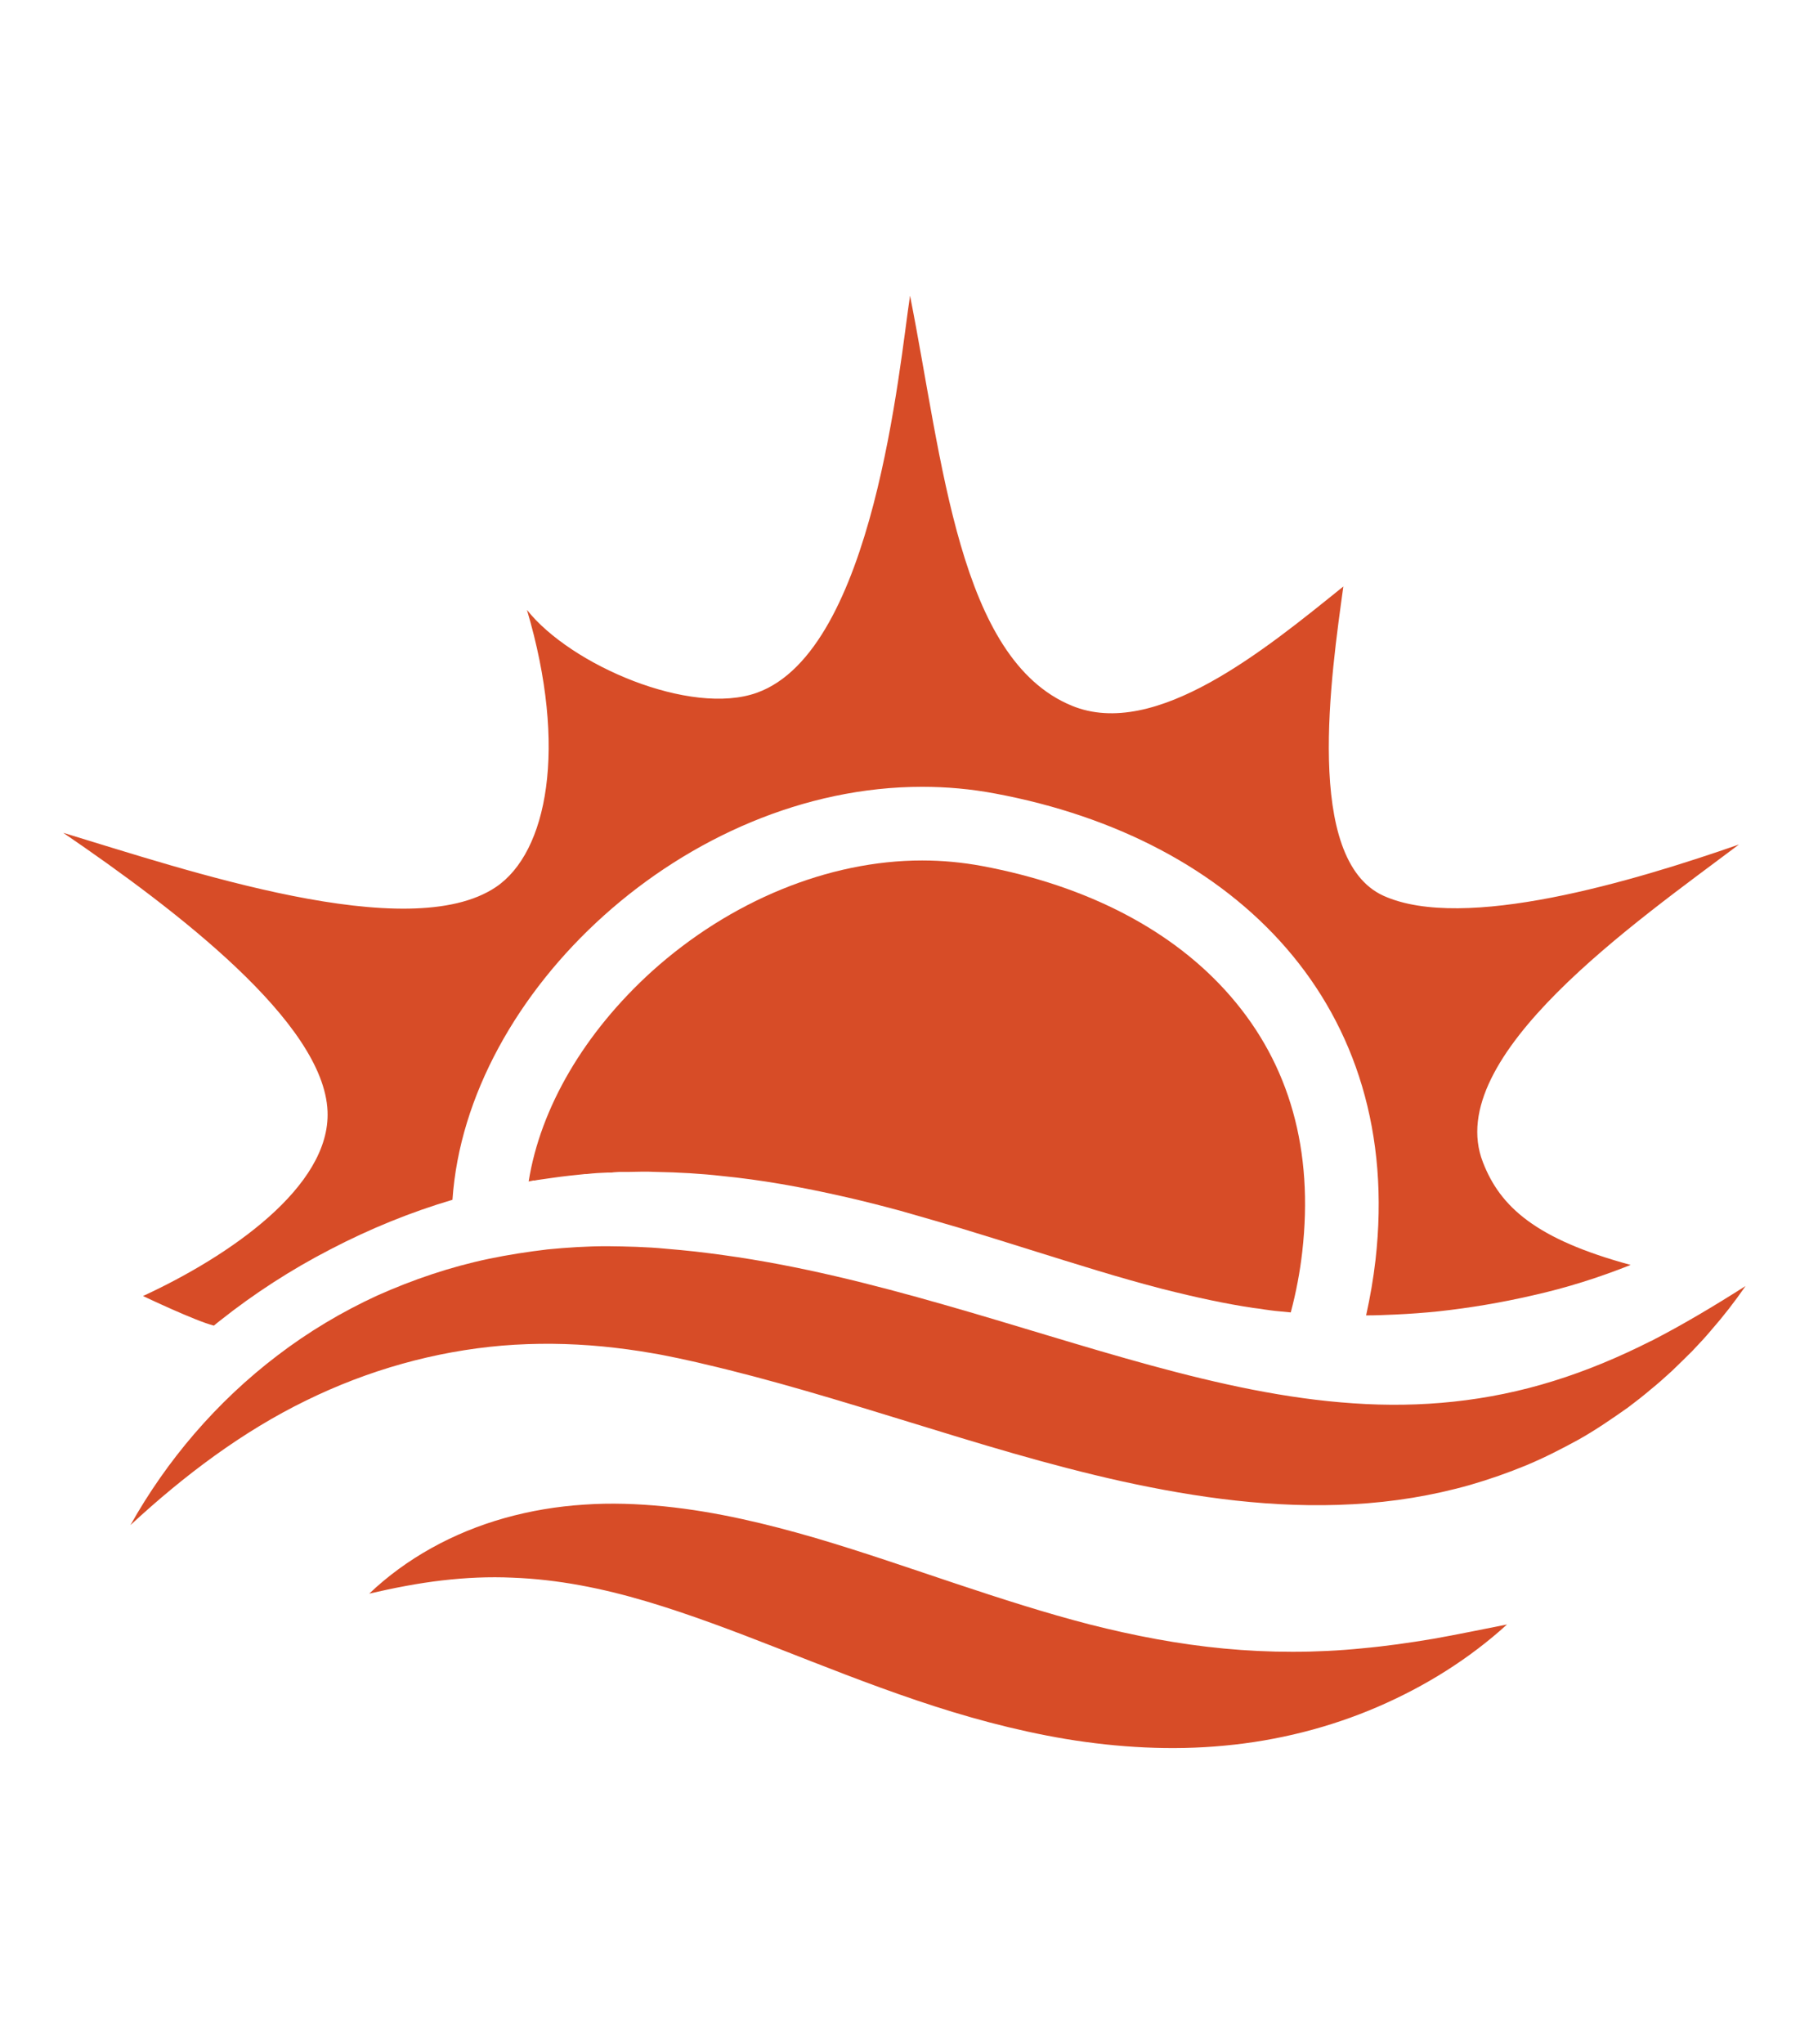
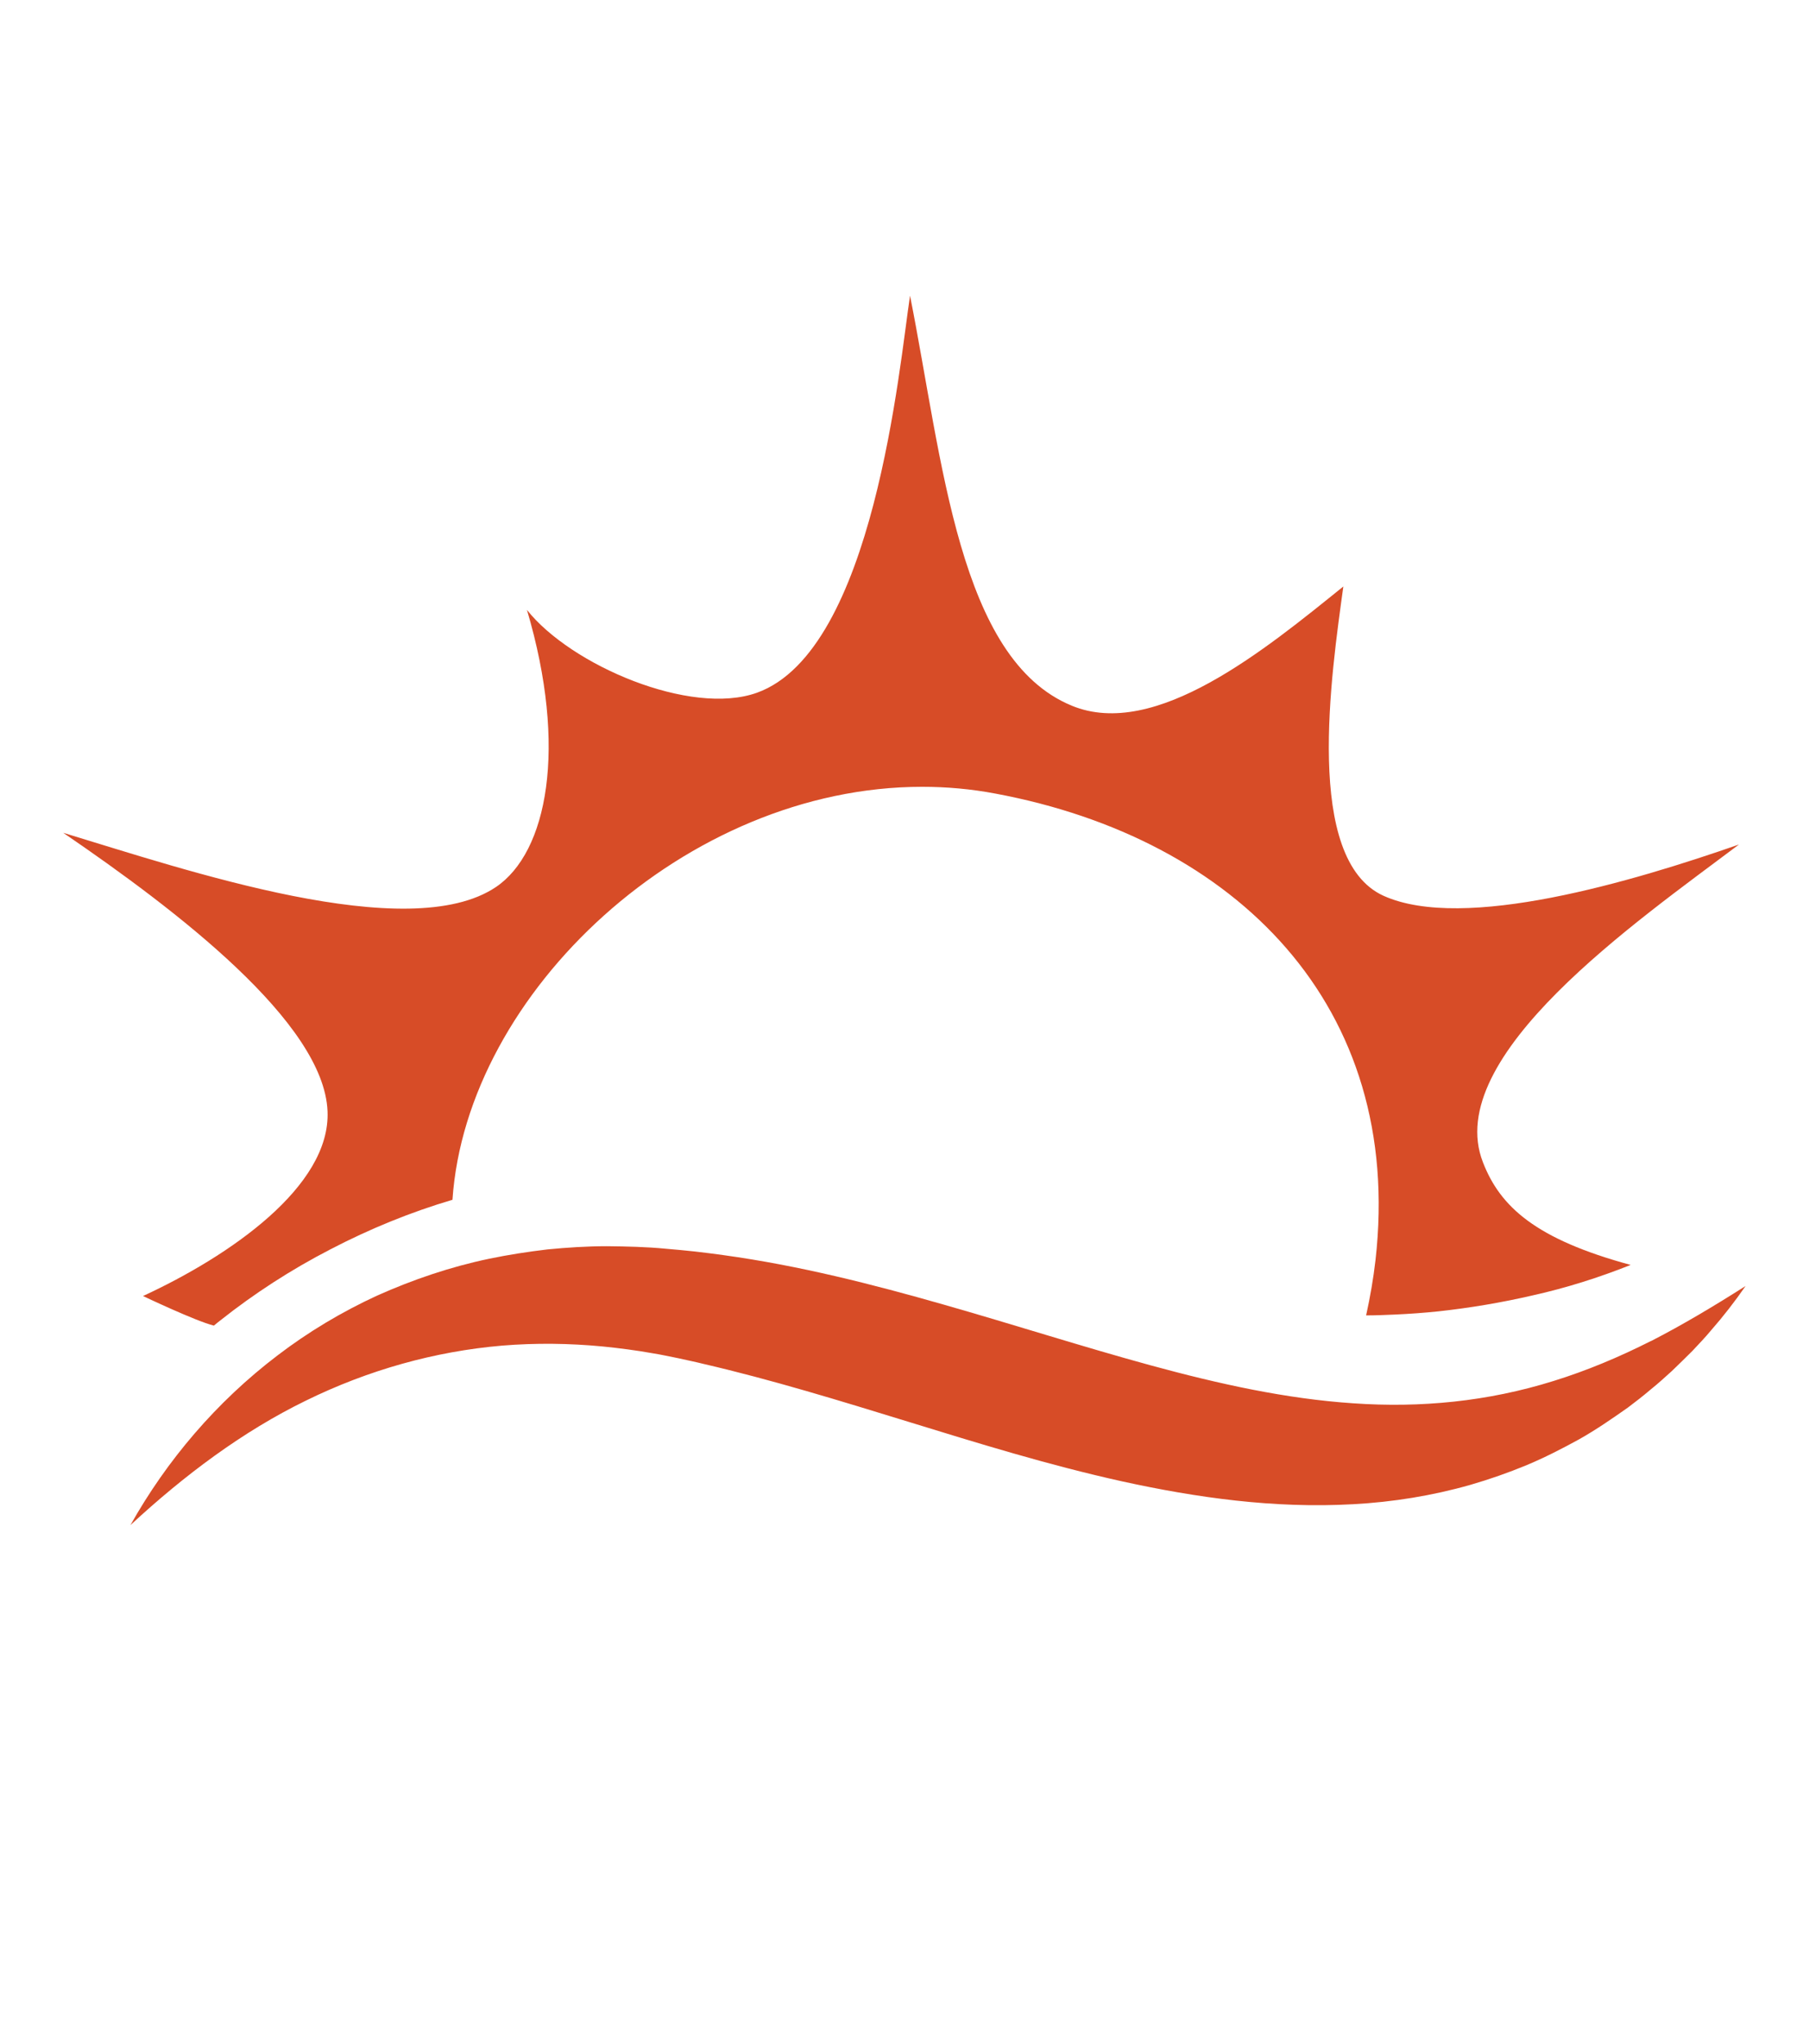
<svg xmlns="http://www.w3.org/2000/svg" width="85" height="96" viewBox="0 0 85 96" fill="none">
  <path d="M15.39 52.2C15.54 55.74 10.77 59.01 6.72 60.88C6.72 60.88 9.22 62.07 10.05 62.27C10.15 62.19 10.25 62.1 10.36 62.02C11.95 60.76 13.68 59.64 15.52 58.69C17.4 57.71 19.33 56.93 21.26 56.36C21.92 46.61 32.23 36.96 43.33 36.96C44.47 36.96 45.62 37.06 46.78 37.28C58.06 39.39 65.99 47.24 64.63 59.2C64.53 60.07 64.38 60.93 64.19 61.79C64.65 61.79 65.11 61.77 65.56 61.75C66.23 61.72 66.92 61.67 67.59 61.6C69.06 61.44 70.55 61.19 72.02 60.85C73.59 60.5 75.11 60.02 76.62 59.42C72.16 58.21 70.49 56.69 69.68 54.6C67.73 49.62 76.93 43.27 81.71 39.67C76.72 41.41 68.78 43.78 65.01 42.08C61.25 40.38 62.56 31.64 63.12 27.55C59.46 30.5 54.29 34.77 50.36 33.15C45.04 30.96 44.3 21.65 42.76 13.89C42.26 17.16 41.07 30.56 35.57 32.54C32.45 33.66 26.82 31.25 24.76 28.65C26.68 35.13 25.72 40.04 23.3 41.67C19.19 44.43 8.75 40.87 2.97 39.12C8.32 42.77 15.22 48.04 15.39 52.2Z" fill="#D74C27" />
-   <path d="M25.09 55.46C25.14 55.45 25.19 55.44 25.25 55.43L25.95 55.33C26.5 55.25 27 55.2 27.49 55.15H27.56C27.91 55.11 28.24 55.09 28.55 55.08H28.74C28.86 55.06 28.99 55.06 29.11 55.05H29.15C29.15 55.05 29.22 55.05 29.26 55.05H29.57C29.97 55.04 30.38 55.03 30.81 55.05C31.9 55.07 32.94 55.13 33.91 55.24C35.73 55.42 37.59 55.74 39.78 56.24C40.61 56.43 41.43 56.64 42.21 56.85C42.21 56.85 42.52 56.93 42.53 56.94C43.41 57.19 44.3 57.45 45.12 57.69C46.24 58.03 47.33 58.37 48.38 58.7C50.56 59.38 52.61 60.03 54.63 60.55C56.21 60.95 57.61 61.25 58.89 61.44C59.06 61.46 59.22 61.48 59.39 61.51C59.58 61.54 59.77 61.56 59.92 61.58L60.65 61.65C60.9 60.71 61.08 59.76 61.19 58.8C61.73 54.04 60.6 50.01 57.83 46.81C55.17 43.73 51.12 41.61 46.14 40.68C45.22 40.51 44.28 40.42 43.33 40.42C38.93 40.42 34.31 42.32 30.64 45.62C27.46 48.5 25.39 52.04 24.84 55.5L25.08 55.45L25.09 55.46Z" fill="#D74C27" />
  <path d="M77.58 62.99C76.08 63.75 74.55 64.39 73 64.87C69.9 65.84 66.74 66.14 63.59 65.92C60.43 65.71 57.27 65.01 54.08 64.14C50.89 63.27 47.66 62.23 44.33 61.28C41 60.33 37.56 59.45 34 58.96C33.56 58.9 33.11 58.84 32.66 58.79C32.21 58.74 31.77 58.7 31.3 58.66C30.38 58.57 29.45 58.55 28.52 58.54C27.59 58.54 26.66 58.6 25.73 58.69C24.81 58.8 23.89 58.94 22.98 59.13C21.16 59.51 19.4 60.11 17.72 60.86C16.05 61.63 14.48 62.57 13.04 63.67C10.16 65.86 7.83 68.61 6.13 71.64C8.68 69.28 11.41 67.24 14.36 65.8C17.31 64.35 20.44 63.48 23.59 63.21C25.17 63.08 26.75 63.1 28.32 63.25C29.11 63.33 29.89 63.43 30.67 63.57C31.05 63.63 31.46 63.72 31.86 63.8C32.26 63.89 32.66 63.97 33.06 64.07C36.25 64.81 39.44 65.79 42.69 66.79C45.94 67.79 49.26 68.82 52.74 69.59C56.21 70.35 59.86 70.87 63.58 70.66C65.44 70.56 67.3 70.26 69.09 69.75C69.99 69.49 70.87 69.18 71.72 68.83C72.58 68.47 73.4 68.05 74.2 67.61C75 67.16 75.75 66.64 76.49 66.12C76.85 65.85 77.21 65.57 77.55 65.28C77.9 65 78.23 64.7 78.56 64.4C78.88 64.09 79.2 63.78 79.51 63.47C79.81 63.15 80.12 62.83 80.4 62.49C80.98 61.83 81.52 61.13 82.02 60.41C80.54 61.35 79.07 62.23 77.57 63L77.58 62.99Z" fill="#D74C27" />
-   <path d="M64.01 77.43C61.8 77.65 59.63 77.64 57.51 77.44C55.39 77.24 53.3 76.84 51.21 76.31C49.12 75.77 47.04 75.1 44.91 74.39C42.78 73.68 40.6 72.92 38.33 72.25C36.06 71.59 33.68 71.01 31.2 70.76C29.96 70.64 28.7 70.59 27.44 70.68C26.18 70.76 24.92 70.97 23.71 71.31C21.29 71.99 19.08 73.21 17.35 74.86C18.52 74.59 19.65 74.37 20.77 74.24C21.89 74.11 22.99 74.06 24.07 74.11C26.23 74.19 28.3 74.61 30.36 75.22C34.47 76.44 38.56 78.35 43.06 79.87C45.3 80.63 47.65 81.28 50.09 81.69C52.52 82.09 55.05 82.24 57.54 82C60.03 81.77 62.48 81.15 64.73 80.18C66.98 79.21 69.04 77.92 70.81 76.31C69.63 76.54 68.49 76.78 67.36 76.98C66.23 77.17 65.11 77.33 64 77.43H64.01Z" fill="#D74C27" />
</svg>